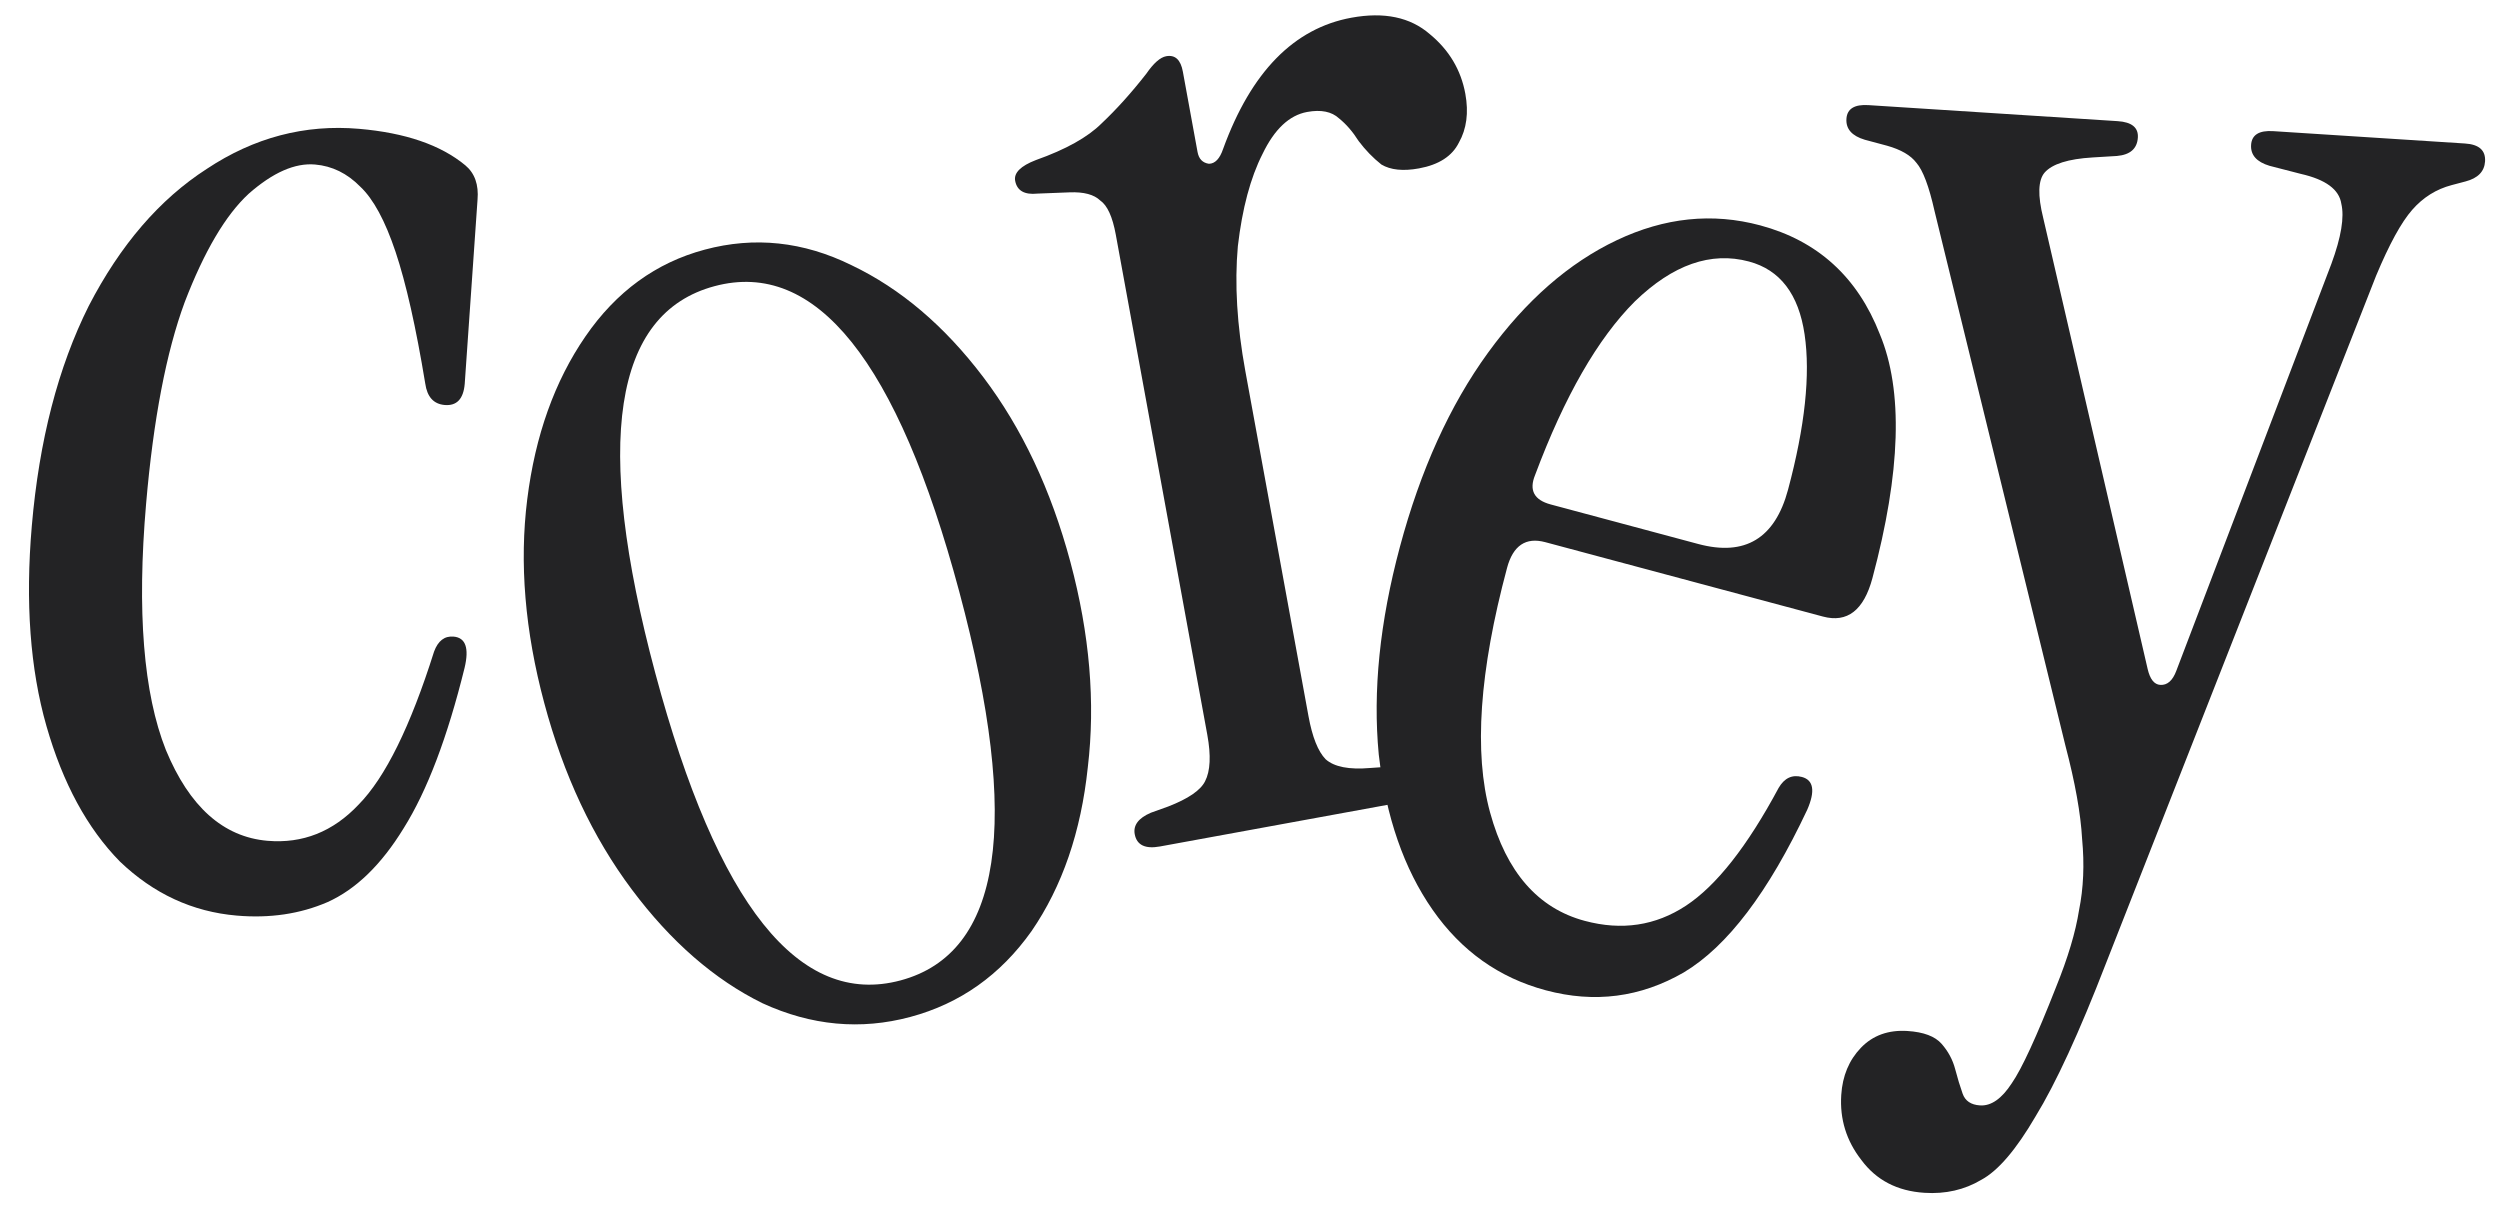
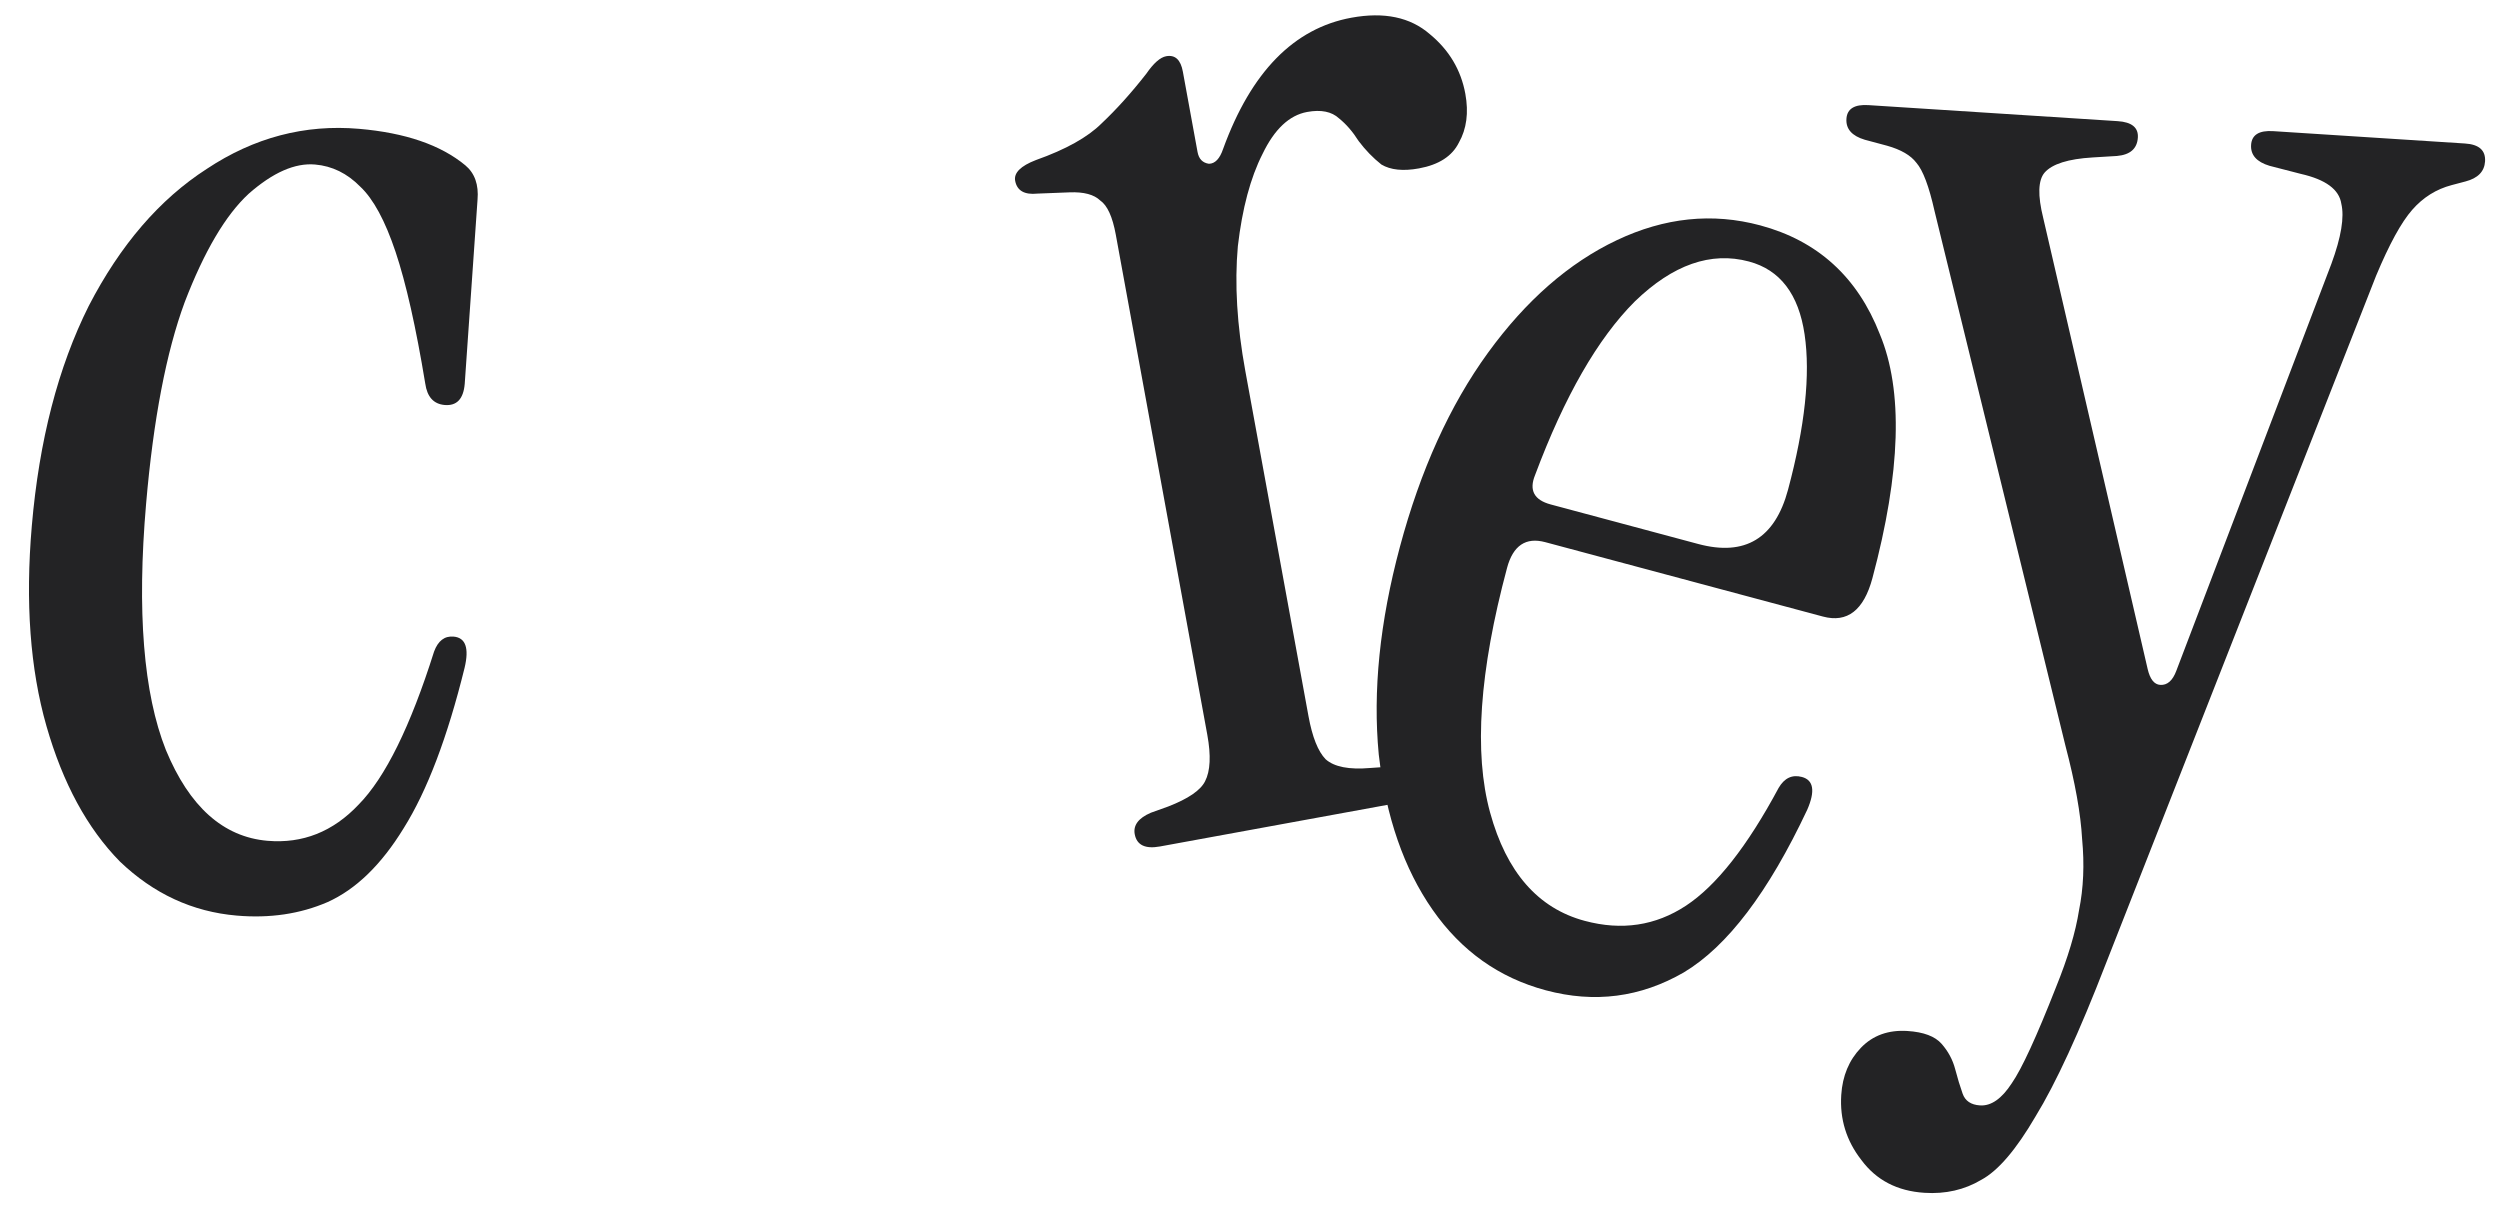
<svg xmlns="http://www.w3.org/2000/svg" width="98" height="48" viewBox="0 0 98 48" fill="none">
  <path d="M75.437 46.758C74.371 46.69 73.547 46.26 72.964 45.47C72.378 44.719 72.116 43.87 72.177 42.923C72.225 42.173 72.483 41.556 72.95 41.071C73.417 40.586 74.025 40.367 74.775 40.415C75.406 40.456 75.851 40.623 76.11 40.917C76.368 41.211 76.545 41.54 76.641 41.903C76.736 42.265 76.834 42.589 76.935 42.872C77.035 43.156 77.263 43.31 77.618 43.332C78.053 43.36 78.468 43.07 78.863 42.462C79.257 41.892 79.832 40.642 80.591 38.709C81.061 37.551 81.364 36.54 81.499 35.677C81.673 34.817 81.713 33.888 81.619 32.891C81.564 31.897 81.345 30.675 80.963 29.224L75.833 8.269C75.617 7.304 75.38 6.675 75.122 6.381C74.903 6.09 74.521 5.867 73.976 5.713L73.1 5.478C72.594 5.327 72.355 5.054 72.38 4.659C72.405 4.265 72.694 4.085 73.247 4.121L83.013 4.749C83.566 4.785 83.829 5 83.804 5.394C83.776 5.828 83.503 6.068 82.985 6.114L82.03 6.172C81.075 6.229 80.448 6.427 80.15 6.764C79.892 7.064 79.874 7.658 80.094 8.543L84.187 26.221C84.28 26.624 84.445 26.832 84.682 26.848C84.958 26.865 85.168 26.681 85.312 26.294L91.391 10.34C91.775 9.295 91.904 8.511 91.78 7.988C91.697 7.428 91.167 7.037 90.191 6.816L88.963 6.499C88.458 6.347 88.218 6.074 88.243 5.68C88.268 5.285 88.557 5.106 89.11 5.141L96.627 5.625C97.18 5.66 97.442 5.895 97.414 6.329C97.388 6.724 97.134 6.985 96.65 7.112L96.106 7.256C95.501 7.415 94.985 7.738 94.558 8.226C94.13 8.713 93.659 9.575 93.143 10.809L82.553 37.766C81.507 40.472 80.586 42.473 79.79 43.769C79.032 45.068 78.325 45.894 77.669 46.248C77.009 46.641 76.265 46.812 75.437 46.758Z" fill="#232325" />
  <path d="M60.596 38.82C58.762 38.329 57.284 37.278 56.16 35.667C55.036 34.056 54.331 32.025 54.047 29.574C53.81 27.095 54.086 24.386 54.874 21.445C55.682 18.427 56.833 15.89 58.325 13.834C59.818 11.778 61.502 10.305 63.378 9.416C65.254 8.526 67.127 8.332 68.999 8.834C71.252 9.438 72.816 10.86 73.689 13.1C74.611 15.312 74.514 18.499 73.399 22.663C73.061 23.923 72.415 24.425 71.46 24.169L60.575 21.253C59.811 21.048 59.311 21.385 59.076 22.263C57.991 26.312 57.769 29.507 58.411 31.849C59.052 34.19 60.29 35.607 62.123 36.098C63.575 36.487 64.897 36.288 66.09 35.503C67.283 34.717 68.493 33.179 69.721 30.888C69.948 30.498 70.253 30.355 70.635 30.457C71.093 30.58 71.163 31.008 70.844 31.741C69.322 34.977 67.708 37.103 66.003 38.12C64.308 39.099 62.505 39.332 60.596 38.82ZM60.786 19.774L66.573 21.325C68.406 21.816 69.579 21.107 70.091 19.197C70.756 16.714 70.972 14.684 70.74 13.108C70.507 11.531 69.78 10.578 68.558 10.251C67.068 9.852 65.577 10.373 64.086 11.816C62.632 13.268 61.328 15.539 60.173 18.627C59.933 19.218 60.137 19.6 60.786 19.774Z" fill="#232325" />
  <path d="M47.947 5.835C49.044 2.821 50.72 1.107 52.976 0.694C54.259 0.459 55.283 0.674 56.048 1.338C56.806 1.963 57.27 2.743 57.441 3.676C57.576 4.415 57.492 5.054 57.188 5.591C56.924 6.122 56.402 6.459 55.624 6.601C55.002 6.715 54.511 6.664 54.15 6.449C53.82 6.188 53.523 5.88 53.257 5.527C53.03 5.166 52.775 4.871 52.492 4.642C52.202 4.373 51.785 4.289 51.24 4.389C50.54 4.517 49.957 5.066 49.491 6.035C49.018 6.966 48.696 8.171 48.524 9.649C48.392 11.121 48.489 12.751 48.816 14.54L51.293 28.076C51.443 28.893 51.666 29.455 51.964 29.762C52.3 30.063 52.884 30.177 53.715 30.105L55.322 29.992C55.764 29.991 56.017 30.166 56.081 30.516C56.167 30.983 55.918 31.27 55.334 31.377L45.474 33.181C44.891 33.288 44.56 33.127 44.481 32.699C44.417 32.349 44.628 32.069 45.112 31.86L45.791 31.616C46.579 31.311 47.061 30.981 47.238 30.627C47.446 30.227 47.475 29.619 47.326 28.802L43.739 9.198C43.611 8.498 43.408 8.053 43.132 7.862C42.888 7.625 42.486 7.518 41.928 7.54L40.67 7.589C40.158 7.643 39.866 7.475 39.794 7.086C39.738 6.775 40.01 6.504 40.611 6.273C41.781 5.858 42.638 5.38 43.182 4.838C43.765 4.289 44.349 3.64 44.936 2.889C45.222 2.475 45.481 2.247 45.715 2.204C46.065 2.14 46.283 2.341 46.368 2.808L46.944 5.959C46.994 6.231 47.143 6.385 47.391 6.42C47.631 6.416 47.817 6.221 47.947 5.835Z" fill="#232325" />
-   <path d="M35.685 39.864C33.737 40.386 31.806 40.207 29.892 39.328C28.006 38.401 26.297 36.914 24.767 34.868C23.236 32.822 22.092 30.386 21.335 27.559C20.577 24.733 20.355 22.07 20.668 19.571C20.981 17.072 21.741 14.944 22.949 13.188C24.157 11.431 25.715 10.297 27.625 9.786C29.573 9.264 31.49 9.466 33.376 10.394C35.3 11.311 37.023 12.774 38.543 14.781C40.063 16.789 41.202 19.206 41.96 22.033C42.717 24.859 42.944 27.541 42.642 30.078C42.377 32.605 41.641 34.747 40.434 36.504C39.215 38.222 37.633 39.342 35.685 39.864ZM35.301 38.432C39.273 37.367 40.041 32.29 37.605 23.2C35.18 14.147 31.981 10.153 28.009 11.218C24.037 12.282 23.263 17.34 25.689 26.393C28.125 35.483 31.328 39.496 35.301 38.432Z" fill="#232325" />
  <path d="M9.278 35.891C7.545 35.742 6.018 35.035 4.698 33.77C3.421 32.469 2.462 30.7 1.821 28.462C1.181 26.224 0.989 23.608 1.247 20.614C1.535 17.265 2.279 14.392 3.478 11.995C4.716 9.601 6.259 7.809 8.108 6.619C9.96 5.39 11.95 4.866 14.077 5.05C15.889 5.206 17.277 5.682 18.24 6.48C18.61 6.789 18.77 7.24 18.719 7.831L18.217 15.05C18.166 15.641 17.904 15.916 17.431 15.876C16.998 15.838 16.744 15.559 16.67 15.036C16.305 12.822 15.917 11.102 15.507 9.876C15.097 8.65 14.634 7.796 14.12 7.315C13.609 6.795 13.019 6.506 12.349 6.449C11.561 6.381 10.695 6.763 9.75 7.594C8.845 8.429 8.009 9.845 7.241 11.843C6.517 13.805 6.012 16.44 5.727 19.749C5.364 23.965 5.623 27.182 6.503 29.401C7.423 31.623 8.75 32.809 10.483 32.959C11.862 33.077 13.054 32.604 14.058 31.54C15.102 30.479 16.088 28.48 17.015 25.544C17.171 25.12 17.426 24.924 17.78 24.955C18.253 24.995 18.397 25.405 18.211 26.182C17.54 28.903 16.744 30.997 15.824 32.466C14.947 33.898 13.951 34.864 12.836 35.364C11.764 35.827 10.578 36.003 9.278 35.891Z" fill="#232325" />
</svg>